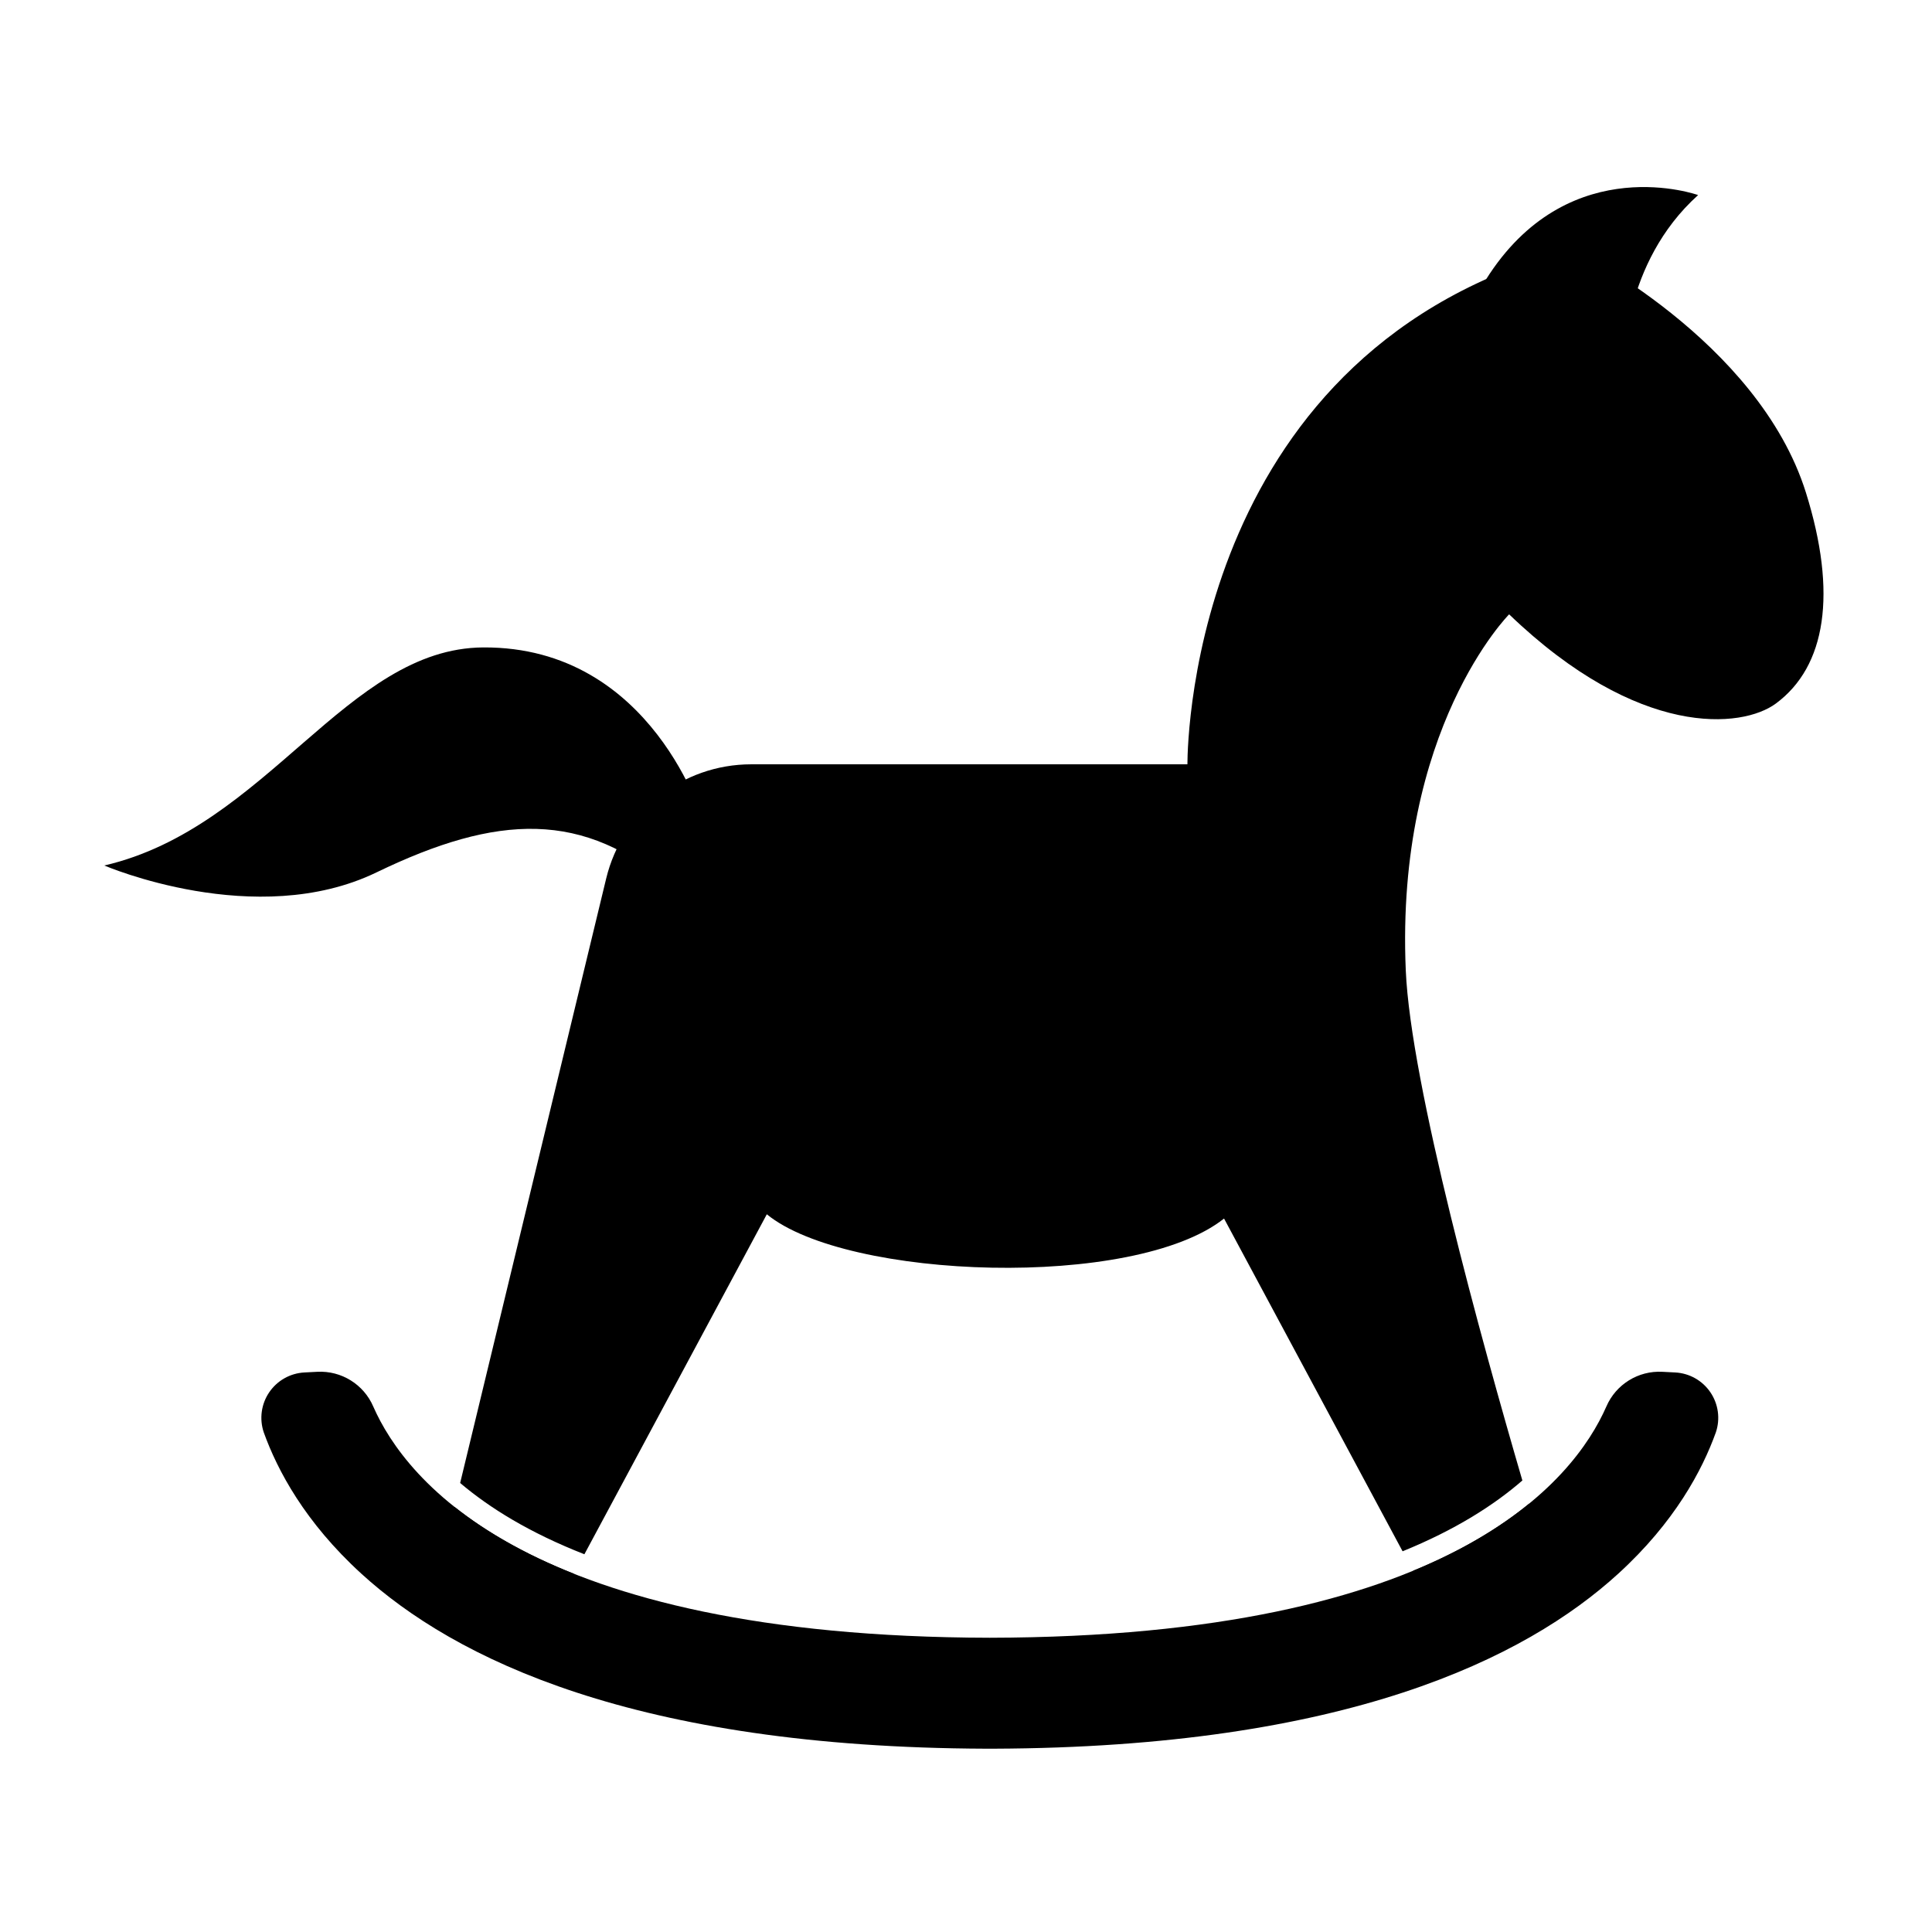
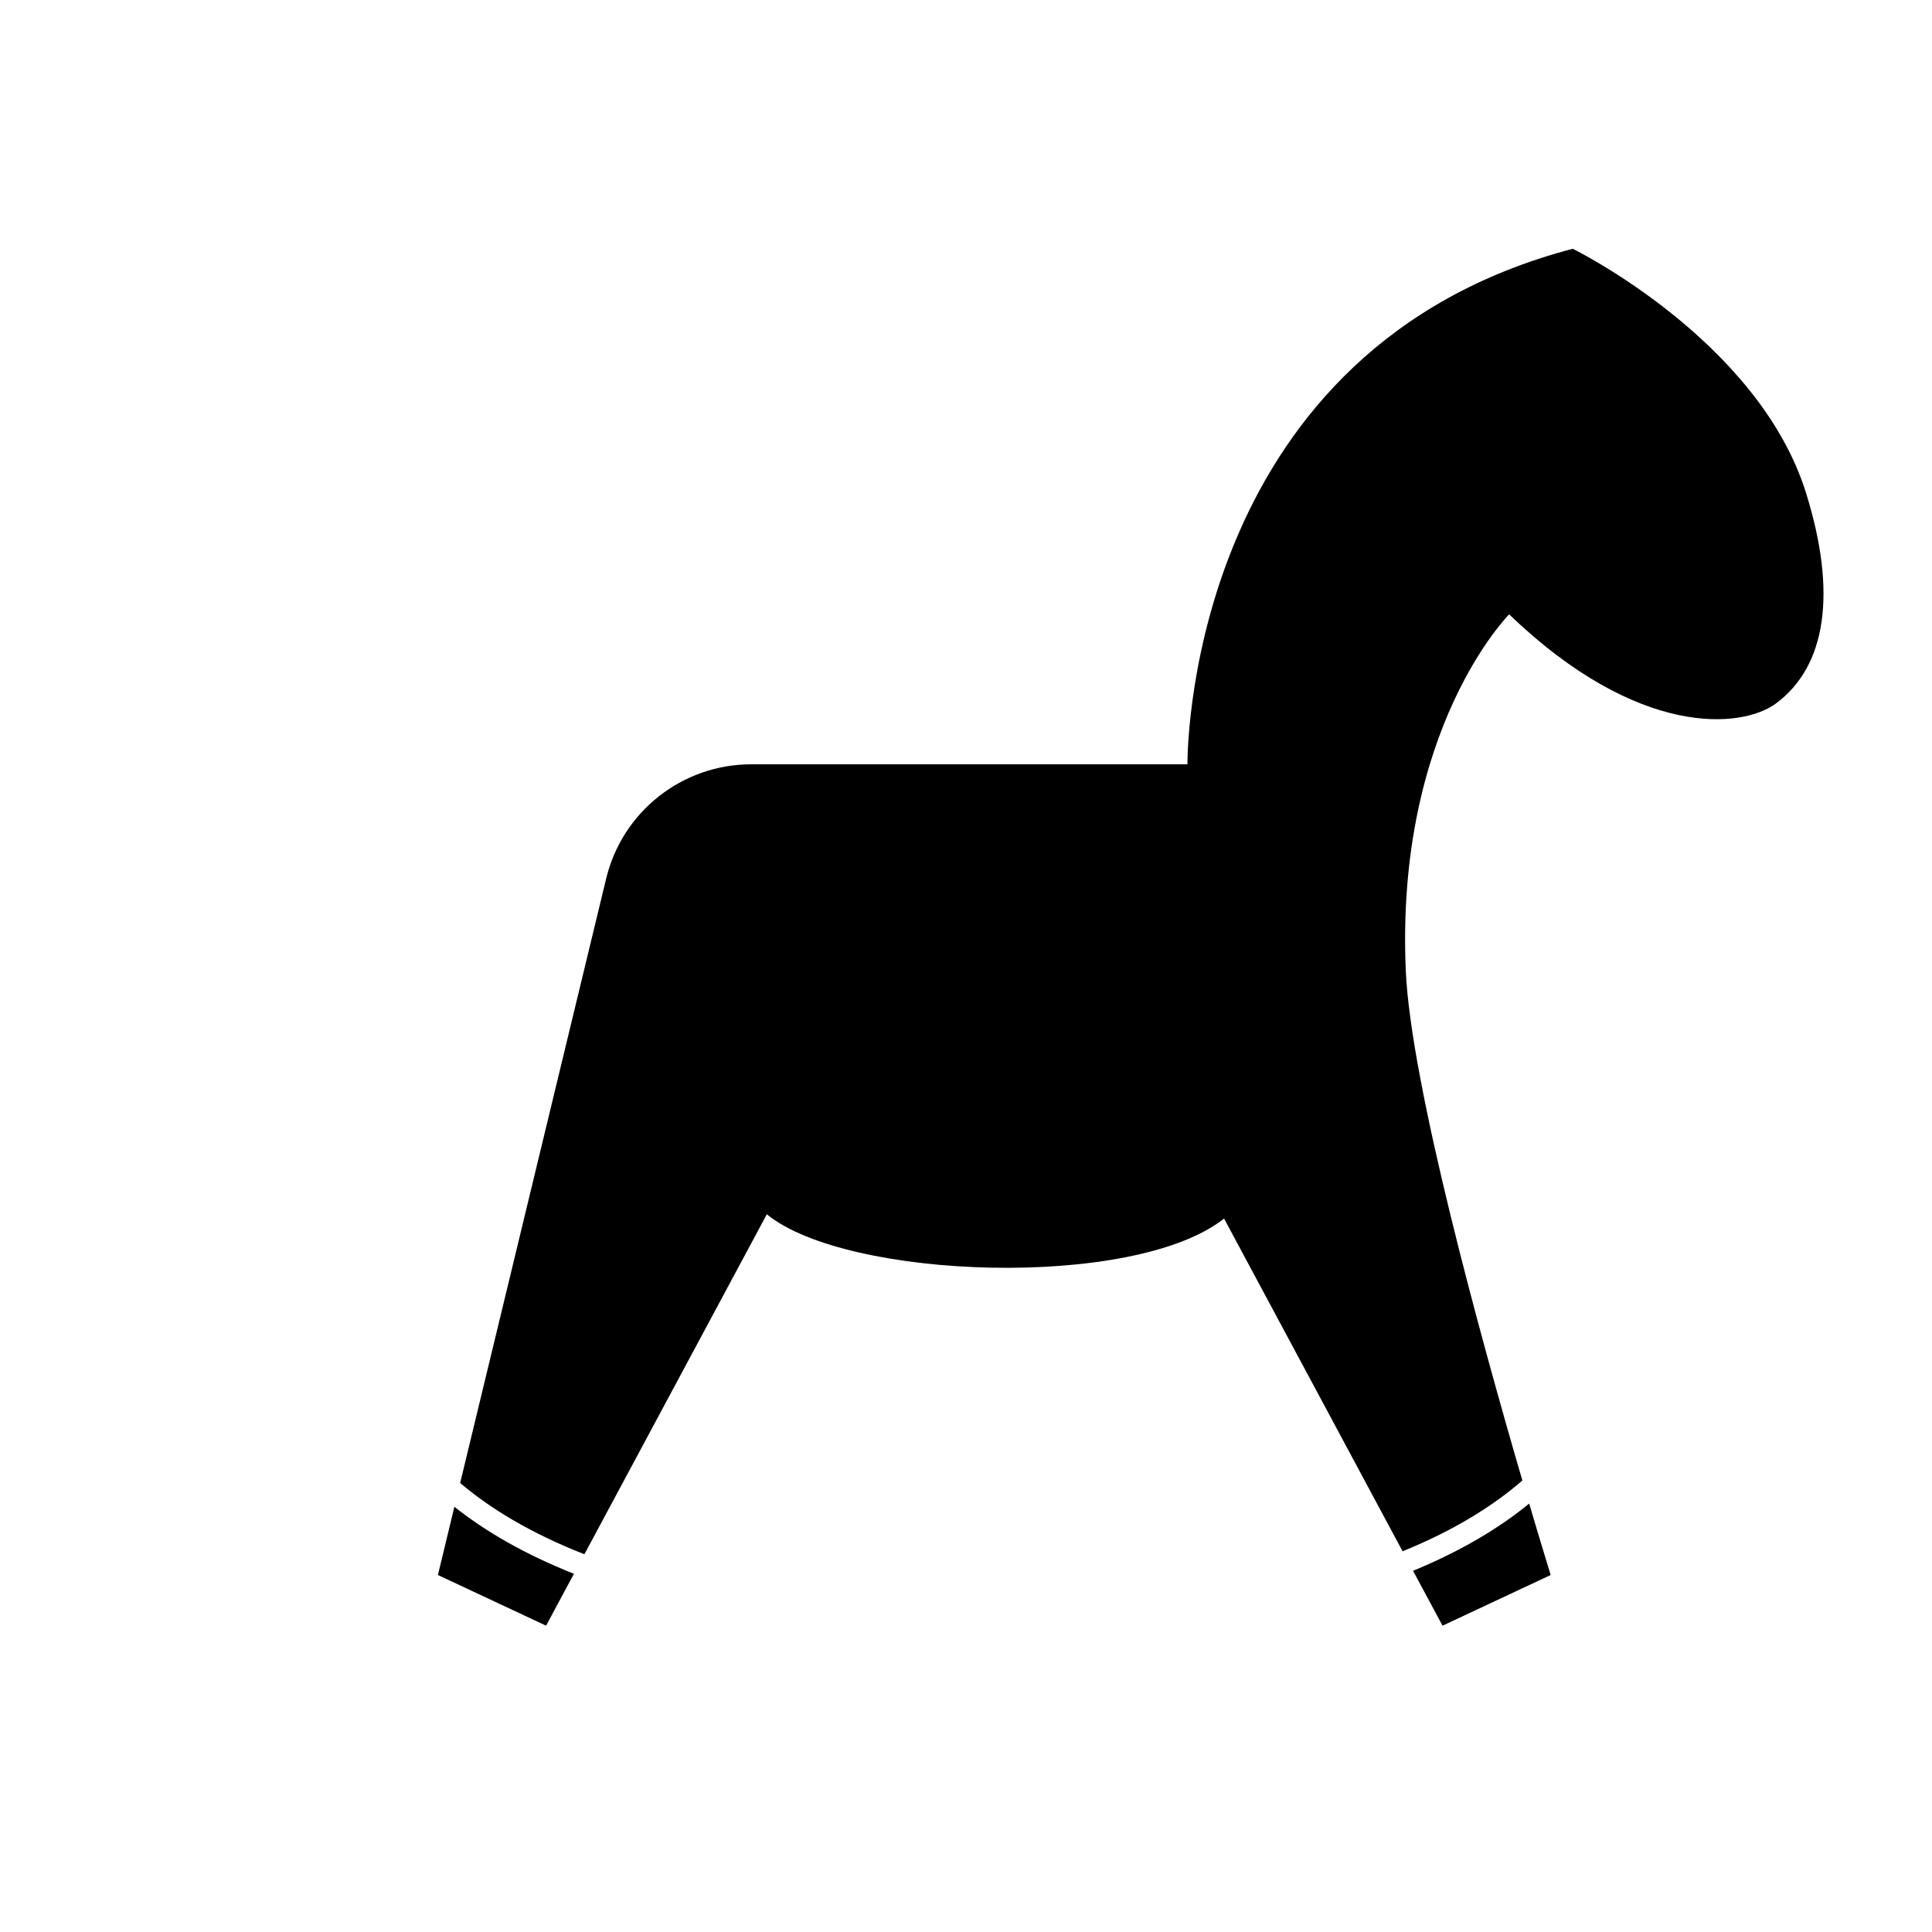
<svg xmlns="http://www.w3.org/2000/svg" fill="#000000" width="800px" height="800px" version="1.1" viewBox="144 144 512 512">
  <g fill-rule="evenodd">
-     <path d="m330.5 361.93s-13.383-46.609-58.426-46.355c-36.246 0.207-57.254 47.773-100.43 57.793 0 0 40.145 17.293 72.121 1.828 31.977-15.461 54.957-16.629 78.469 4.074z" />
-     <path d="m574.41 240.34s-0.492-26.543 19.609-44.645c0 0-33.371-11.957-55.242 20.863-23.414 35.137 35.633 23.781 35.633 23.781z" />
-     <path d="m406.31 578.02c122.33-0.223 154.86-41.812 163.39-61.277 2.535-5.867 8.453-9.539 14.836-9.203 1.121 0.055 2.266 0.113 3.406 0.176 3.766 0.195 7.219 2.144 9.336 5.266 2.113 3.117 2.648 7.047 1.438 10.617-3.598 10.016-10.898 23.801-25.887 37.469-24.648 22.48-72.312 46.031-165.54 46.355v0.004h-1.961v-0.004c-93.223-0.324-140.89-23.875-165.54-46.355-14.988-13.668-22.285-27.453-25.887-37.469-1.207-3.57-0.676-7.5 1.438-10.617 2.117-3.121 5.57-5.07 9.336-5.266 1.141-0.062 2.285-0.121 3.41-0.176 6.383-0.336 12.301 3.336 14.832 9.203 8.527 19.465 41.059 61.055 163.39 61.277z" />
    <path d="m549.25 542.47c3.434 11.621 5.699 18.922 5.699 18.922l-28.664 13.43-7.809-14.547c13.207-5.438 23.207-11.625 30.773-17.805zm-284.83 0.844c7.82 6.207 18.117 12.375 31.68 17.754l-7.379 13.754-28.668-13.43zm1.527-6.312 38.699-160.19c4.289-17.758 20.176-30.262 38.441-30.262h115.59c0.027-7.594 2.262-110.41 102.12-136.62 0 0 49.105 24.074 61.797 64.633 8.344 26.684 5.332 46.047-7.969 55.879-8.918 6.594-36.312 9.406-70.688-23.637 0 0-30.164 30.289-27.391 94.379 1.301 30.113 20.098 98.176 30.898 135.16-7.453 6.477-17.695 13.055-31.742 18.766l-47.316-88.184c-23.762 18.898-100.02 16.207-121.17-1.129l-48.344 90.098c-14.57-5.703-25.195-12.328-32.93-18.891z" />
  </g>
</svg>